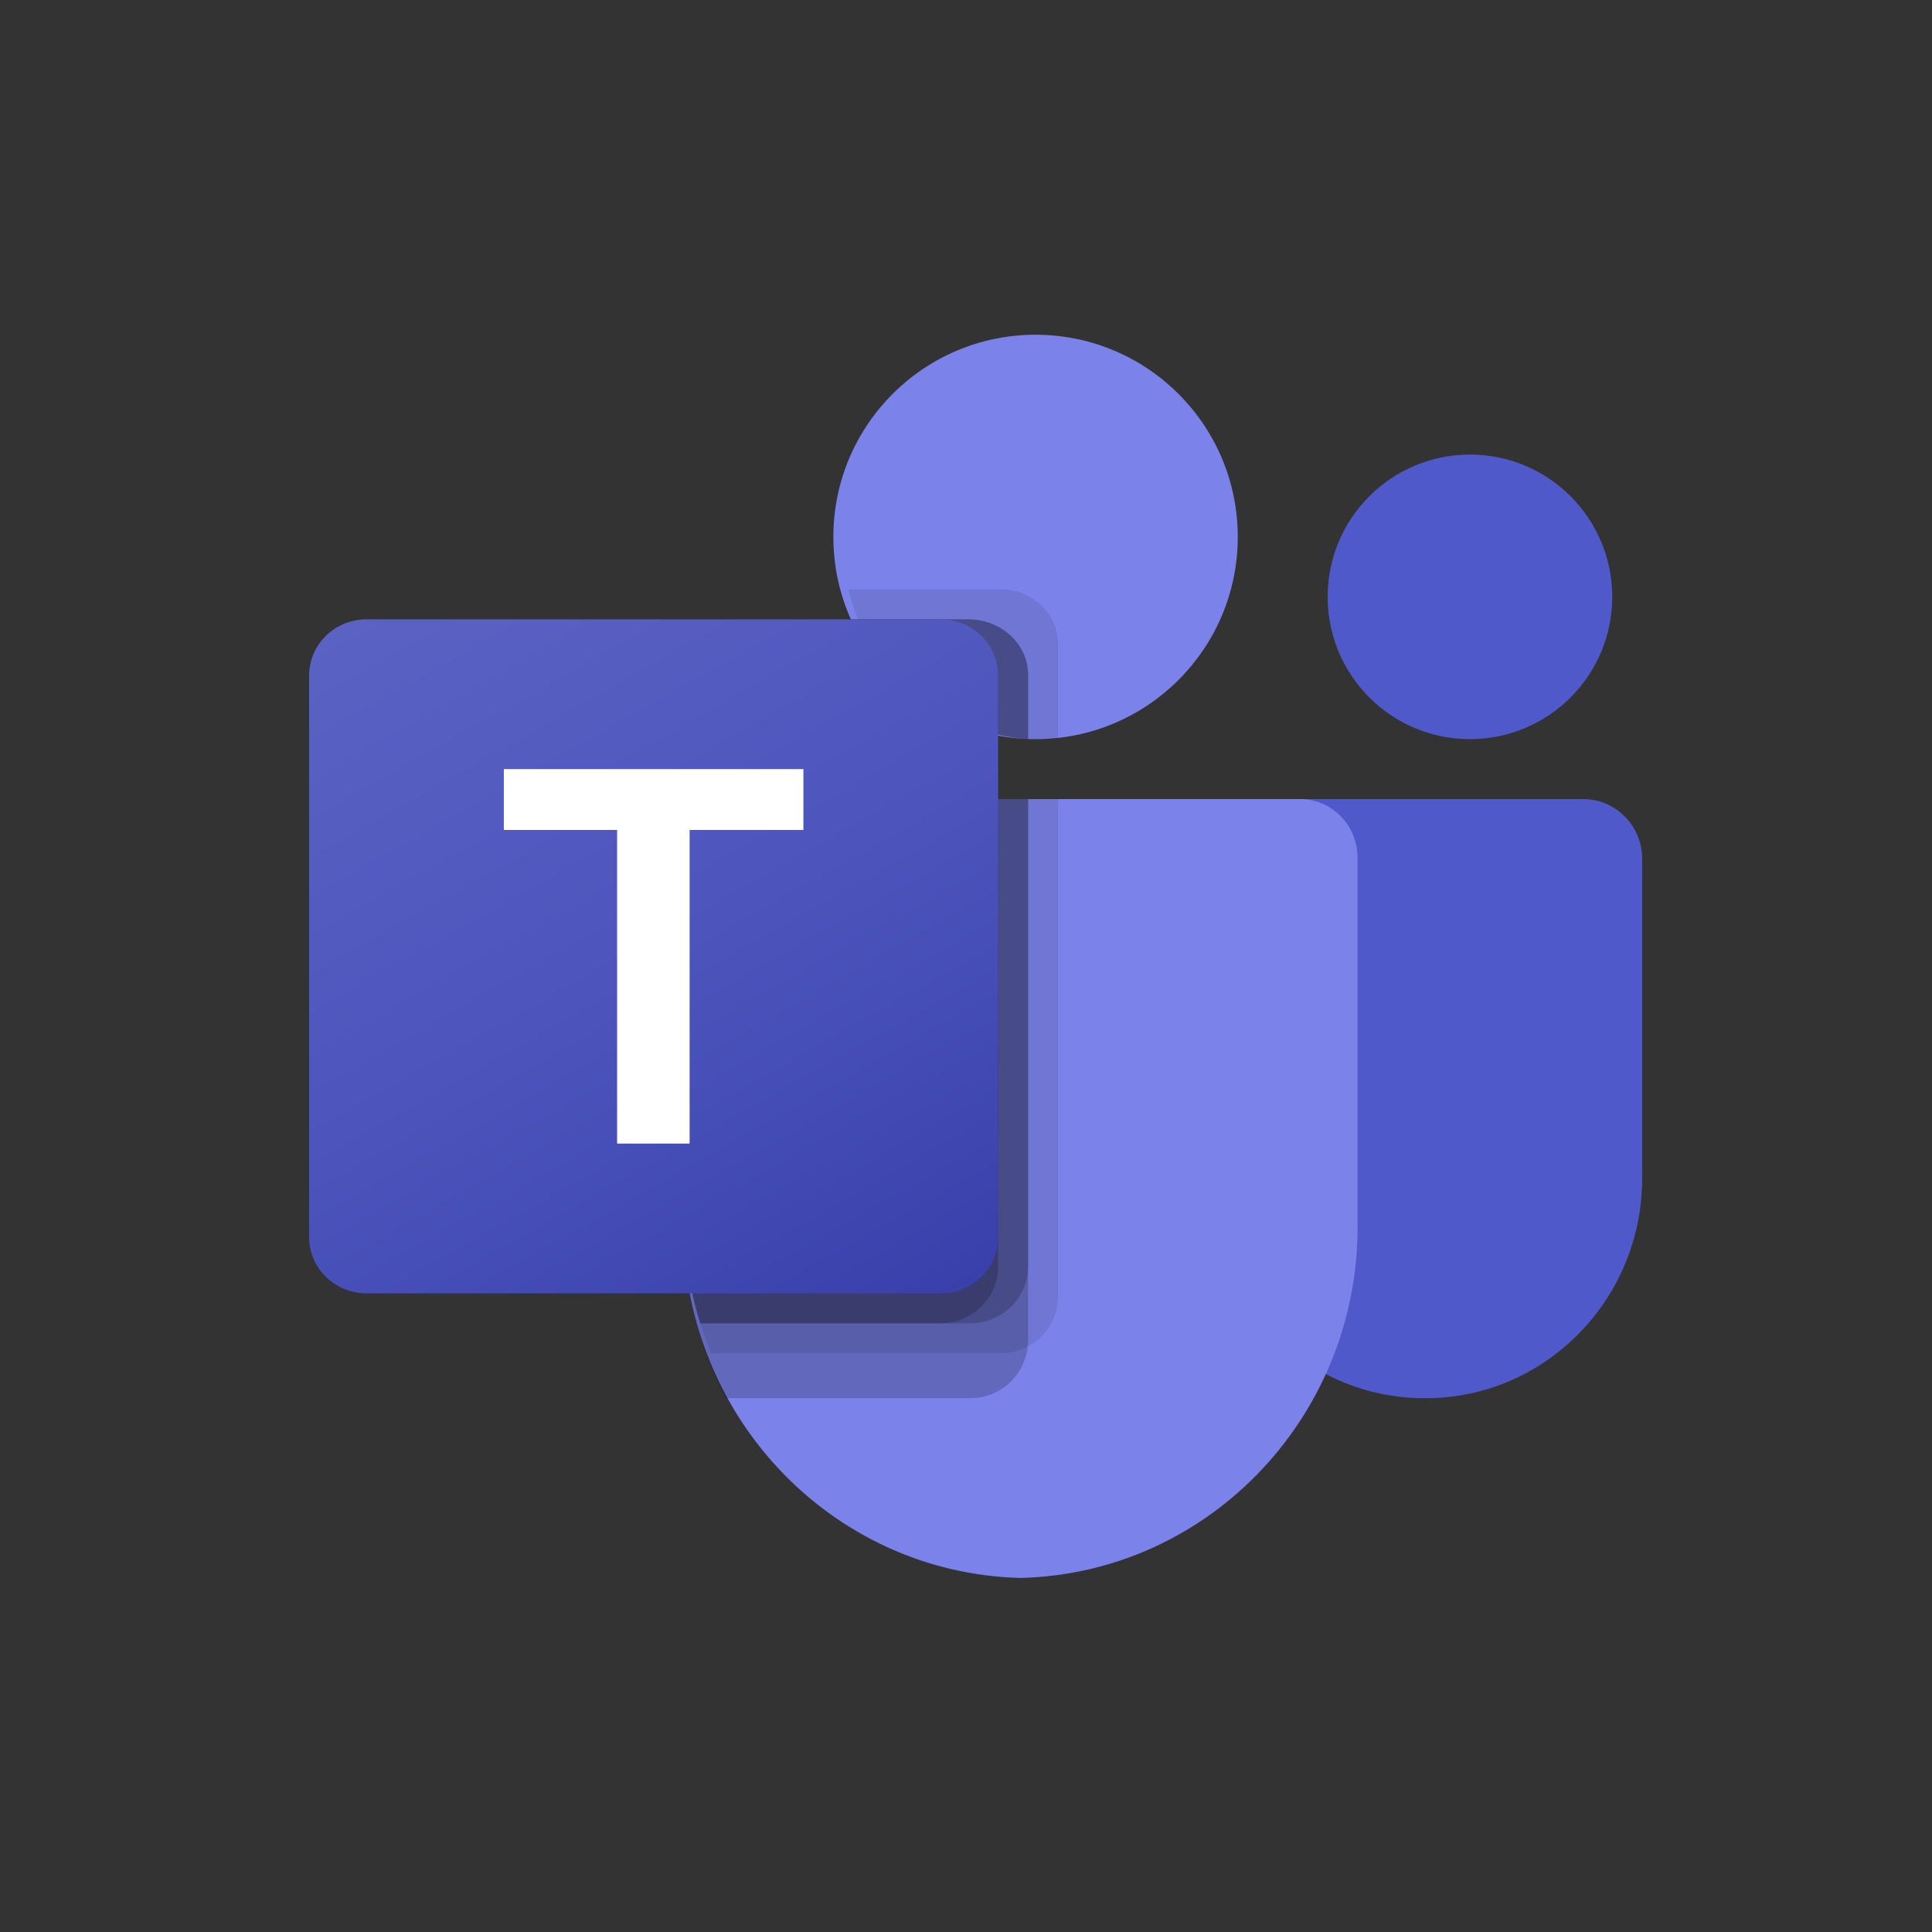
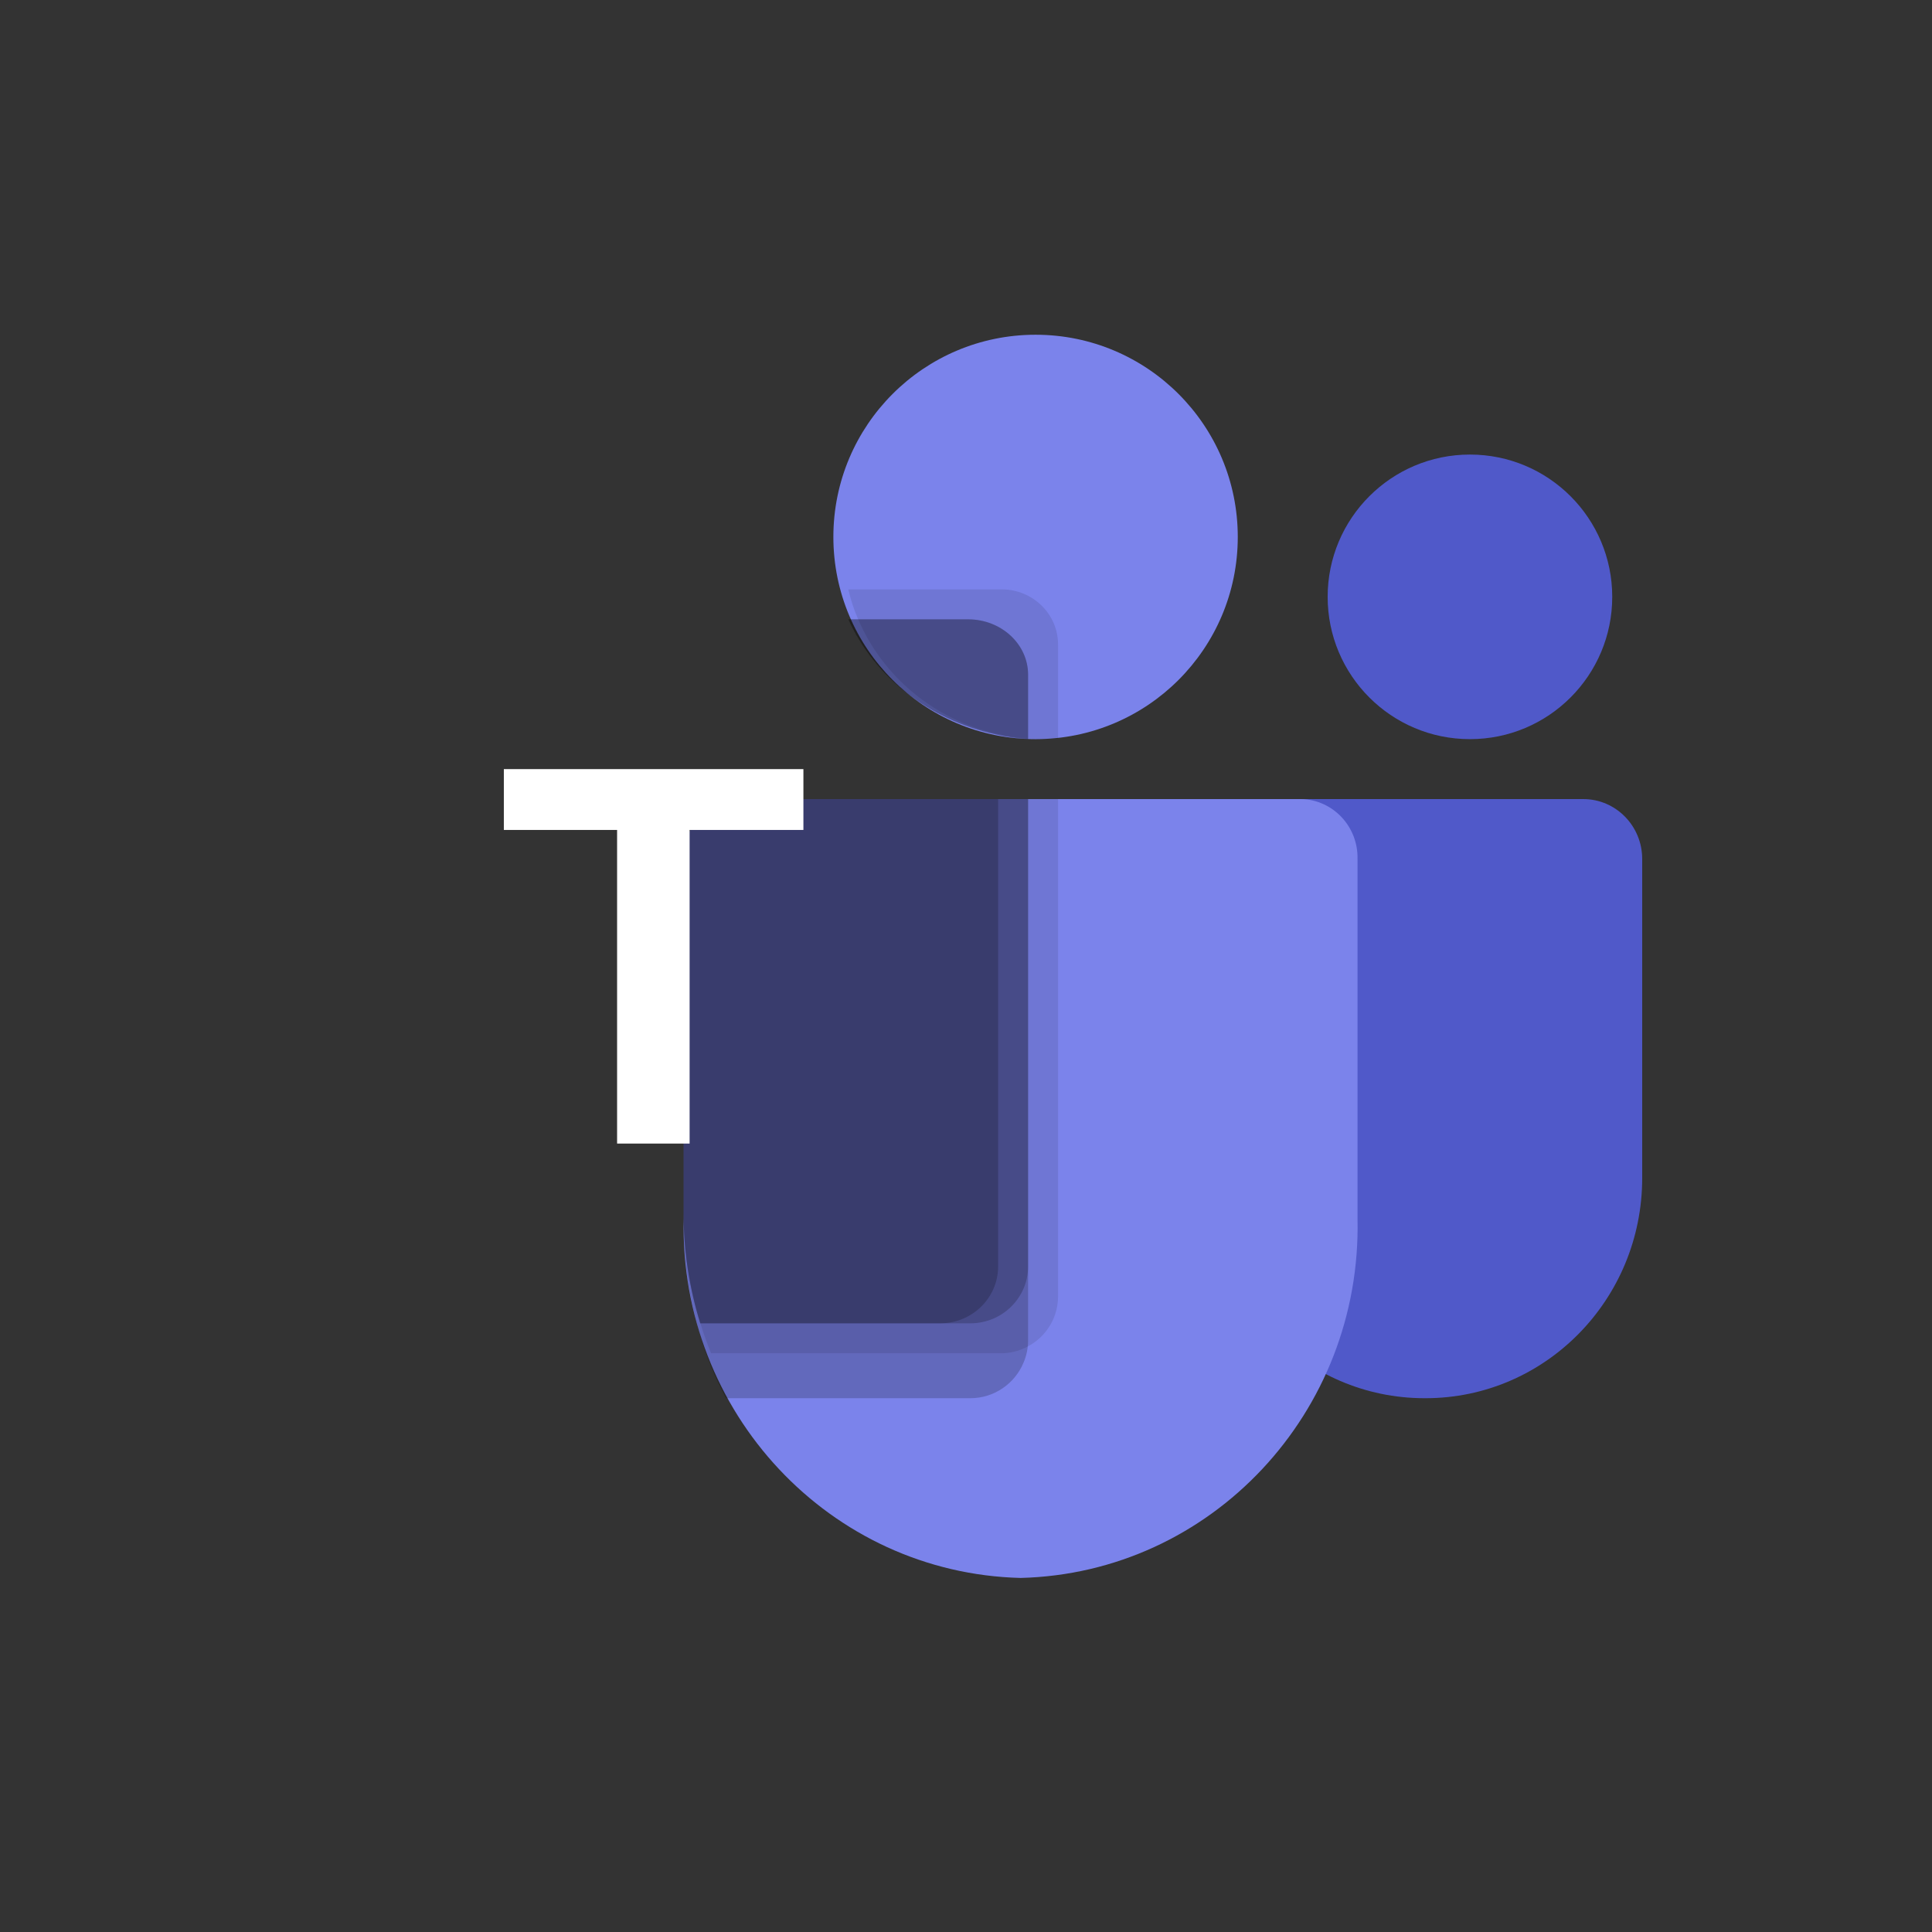
<svg xmlns="http://www.w3.org/2000/svg" width="100" height="100" viewBox="0 0 100 100" fill="none">
  <rect x="0" y="0" width="100" height="100" fill="#333333" stroke="none" />
  <path d="M64.112 41.36H81.949C83.634 41.36 85 42.748 85 44.461V60.973C85 67.268 79.979 72.371 73.786 72.371H73.733C67.539 72.372 62.518 67.27 62.517 60.975V42.98C62.517 42.085 63.231 41.36 64.112 41.36Z" fill="#5059C9" />
  <path d="M76.084 38.258C80.152 38.258 83.449 34.961 83.449 30.893C83.449 26.826 80.152 23.528 76.084 23.528C72.016 23.528 68.719 26.826 68.719 30.893C68.719 34.961 72.016 38.258 76.084 38.258Z" fill="#5059C9" />
  <path d="M53.601 38.258C59.381 38.258 64.067 33.573 64.067 27.792C64.067 22.012 59.381 17.326 53.601 17.326C47.821 17.326 43.135 22.012 43.135 27.792C43.135 33.573 47.821 38.258 53.601 38.258Z" fill="#7B83EB" />
  <path d="M67.359 41.36H38.293C36.649 41.401 35.349 42.789 35.387 44.461V63.068C35.157 73.102 42.962 81.429 52.826 81.674C62.69 81.429 70.494 73.102 70.265 63.068V44.461C70.303 42.789 69.003 41.401 67.359 41.36Z" fill="#7B83EB" />
  <path opacity="0.1" d="M54.764 41.36V67.129C54.756 68.31 54.03 69.372 52.923 69.822C52.57 69.969 52.191 70.045 51.809 70.045H36.804C36.594 69.519 36.401 68.993 36.239 68.451C35.674 66.623 35.385 64.722 35.383 62.81V44.419C35.344 42.77 36.667 41.401 38.339 41.36H54.764Z" fill="black" />
  <path opacity="0.2" d="M53.214 41.36V69.384C53.214 69.771 53.136 70.154 52.987 70.51C52.529 71.629 51.449 72.363 50.247 72.371H37.571C37.296 71.832 37.036 71.294 36.809 70.739C36.582 70.184 36.404 69.662 36.242 69.106C35.675 67.234 35.385 65.287 35.383 63.329V44.493C35.344 42.804 36.671 41.401 38.349 41.36H53.214Z" fill="black" />
  <path opacity="0.2" d="M53.214 41.36V65.573C53.201 67.182 51.88 68.482 50.247 68.495H36.242C35.675 66.663 35.385 64.759 35.383 62.844V44.424C35.344 42.772 36.671 41.401 38.349 41.36H53.214Z" fill="black" />
  <path opacity="0.2" d="M51.663 41.36V65.573C51.651 67.182 50.324 68.482 48.684 68.495H36.246C35.676 66.663 35.385 64.759 35.383 62.844V44.424C35.344 42.772 36.677 41.401 38.362 41.36H51.663Z" fill="black" />
  <path opacity="0.1" d="M54.764 33.343V38.227C54.493 38.243 54.239 38.258 53.968 38.258C53.698 38.258 53.443 38.243 53.173 38.227C52.635 38.193 52.103 38.11 51.581 37.979C48.358 37.236 45.696 35.034 44.419 32.056C44.2 31.556 44.029 31.037 43.91 30.506H51.852C53.458 30.512 54.758 31.778 54.764 33.343Z" fill="black" />
  <path opacity="0.2" d="M53.214 34.908V38.258C52.643 38.224 52.076 38.14 51.522 38.009C48.097 37.262 45.267 35.049 43.91 32.056H50.118C51.825 32.062 53.207 33.335 53.214 34.908Z" fill="black" />
  <path opacity="0.2" d="M53.214 34.908V38.258C52.643 38.224 52.076 38.14 51.522 38.009C48.097 37.262 45.267 35.049 43.91 32.056H50.118C51.825 32.062 53.207 33.335 53.214 34.908Z" fill="black" />
-   <path opacity="0.2" d="M51.663 35.027V38.258C48.174 37.48 45.292 35.174 43.91 32.056H48.51C50.249 32.062 51.656 33.389 51.663 35.027Z" fill="black" />
-   <path d="M18.971 32.056H48.692C50.333 32.056 51.663 33.358 51.663 34.963V64.037C51.663 65.642 50.333 66.944 48.692 66.944H18.971C17.33 66.944 16 65.642 16 64.037V34.963C16 33.358 17.33 32.056 18.971 32.056Z" fill="url(#paint0_linear_197_1276)" />
  <path d="M41.584 42.958H35.694V59.191H31.941V42.958H26.079V39.809H41.584V42.958Z" fill="white" />
  <defs>
    <linearGradient id="paint0_linear_197_1276" x1="22.195" y1="29.785" x2="44.709" y2="69.644" gradientUnits="userSpaceOnUse">
      <stop stop-color="#5A62C3" />
      <stop offset="0.5" stop-color="#4D55BD" />
      <stop offset="1" stop-color="#3940AB" />
    </linearGradient>
  </defs>
</svg>